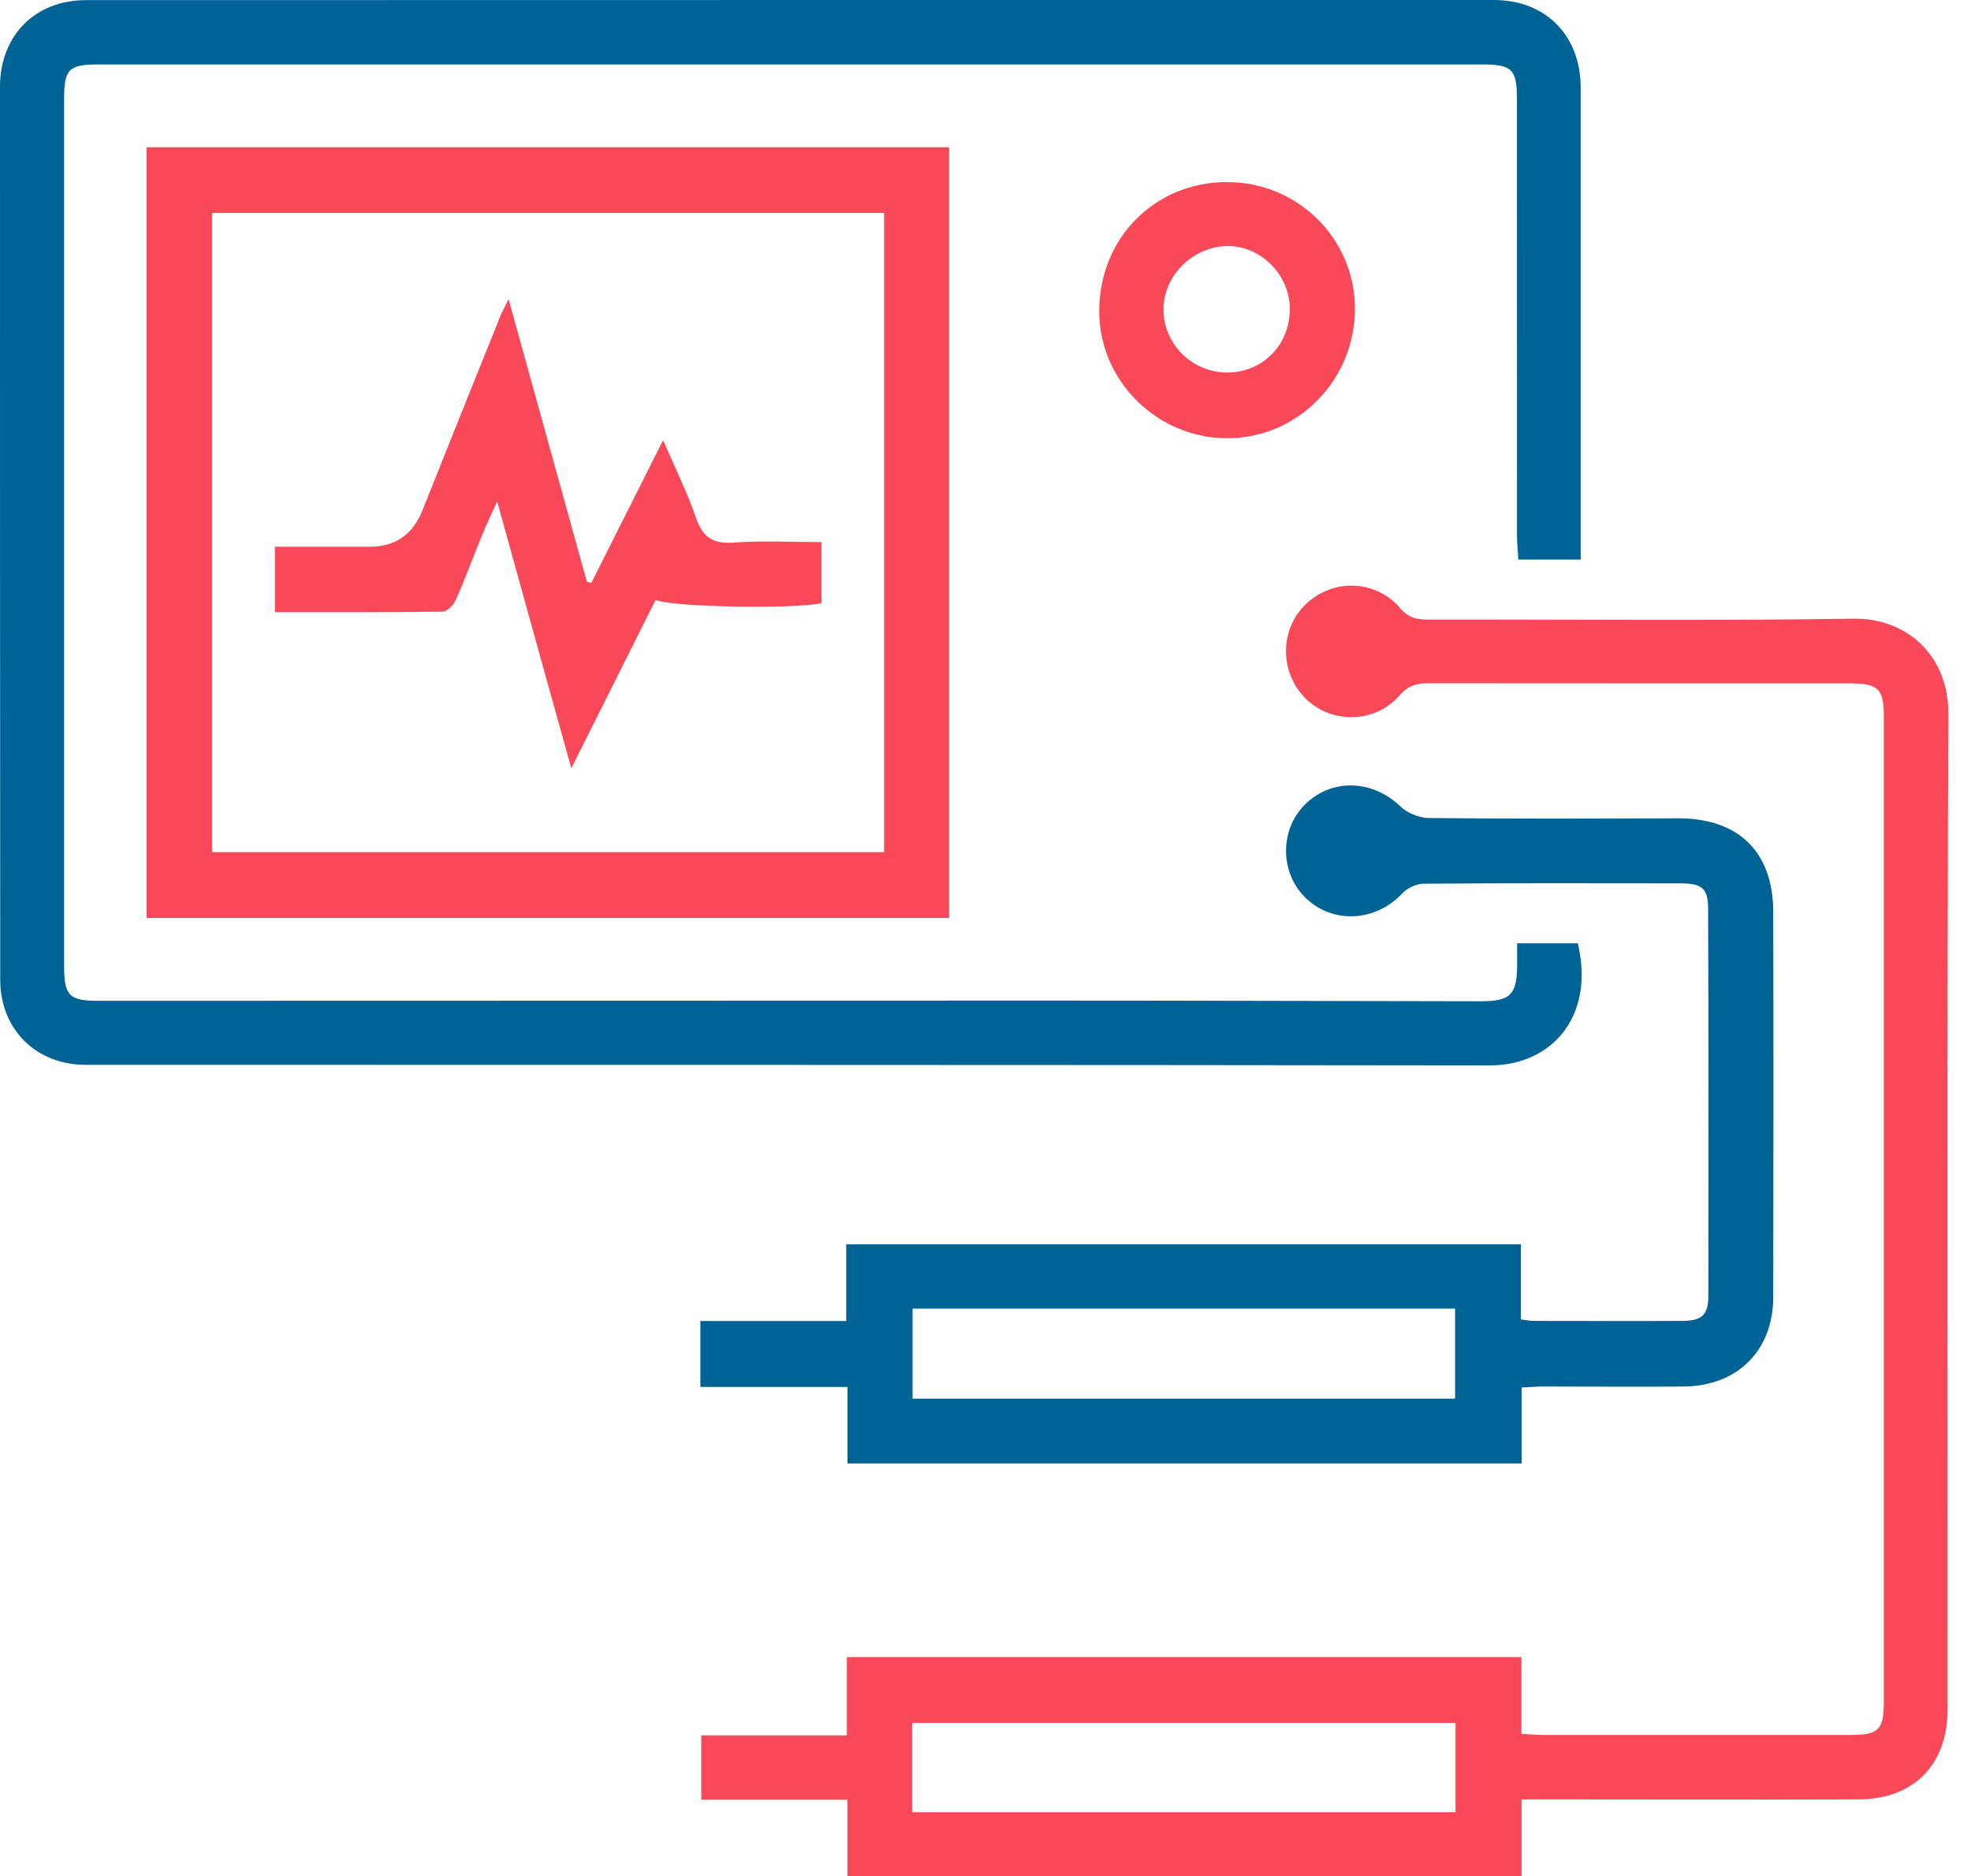
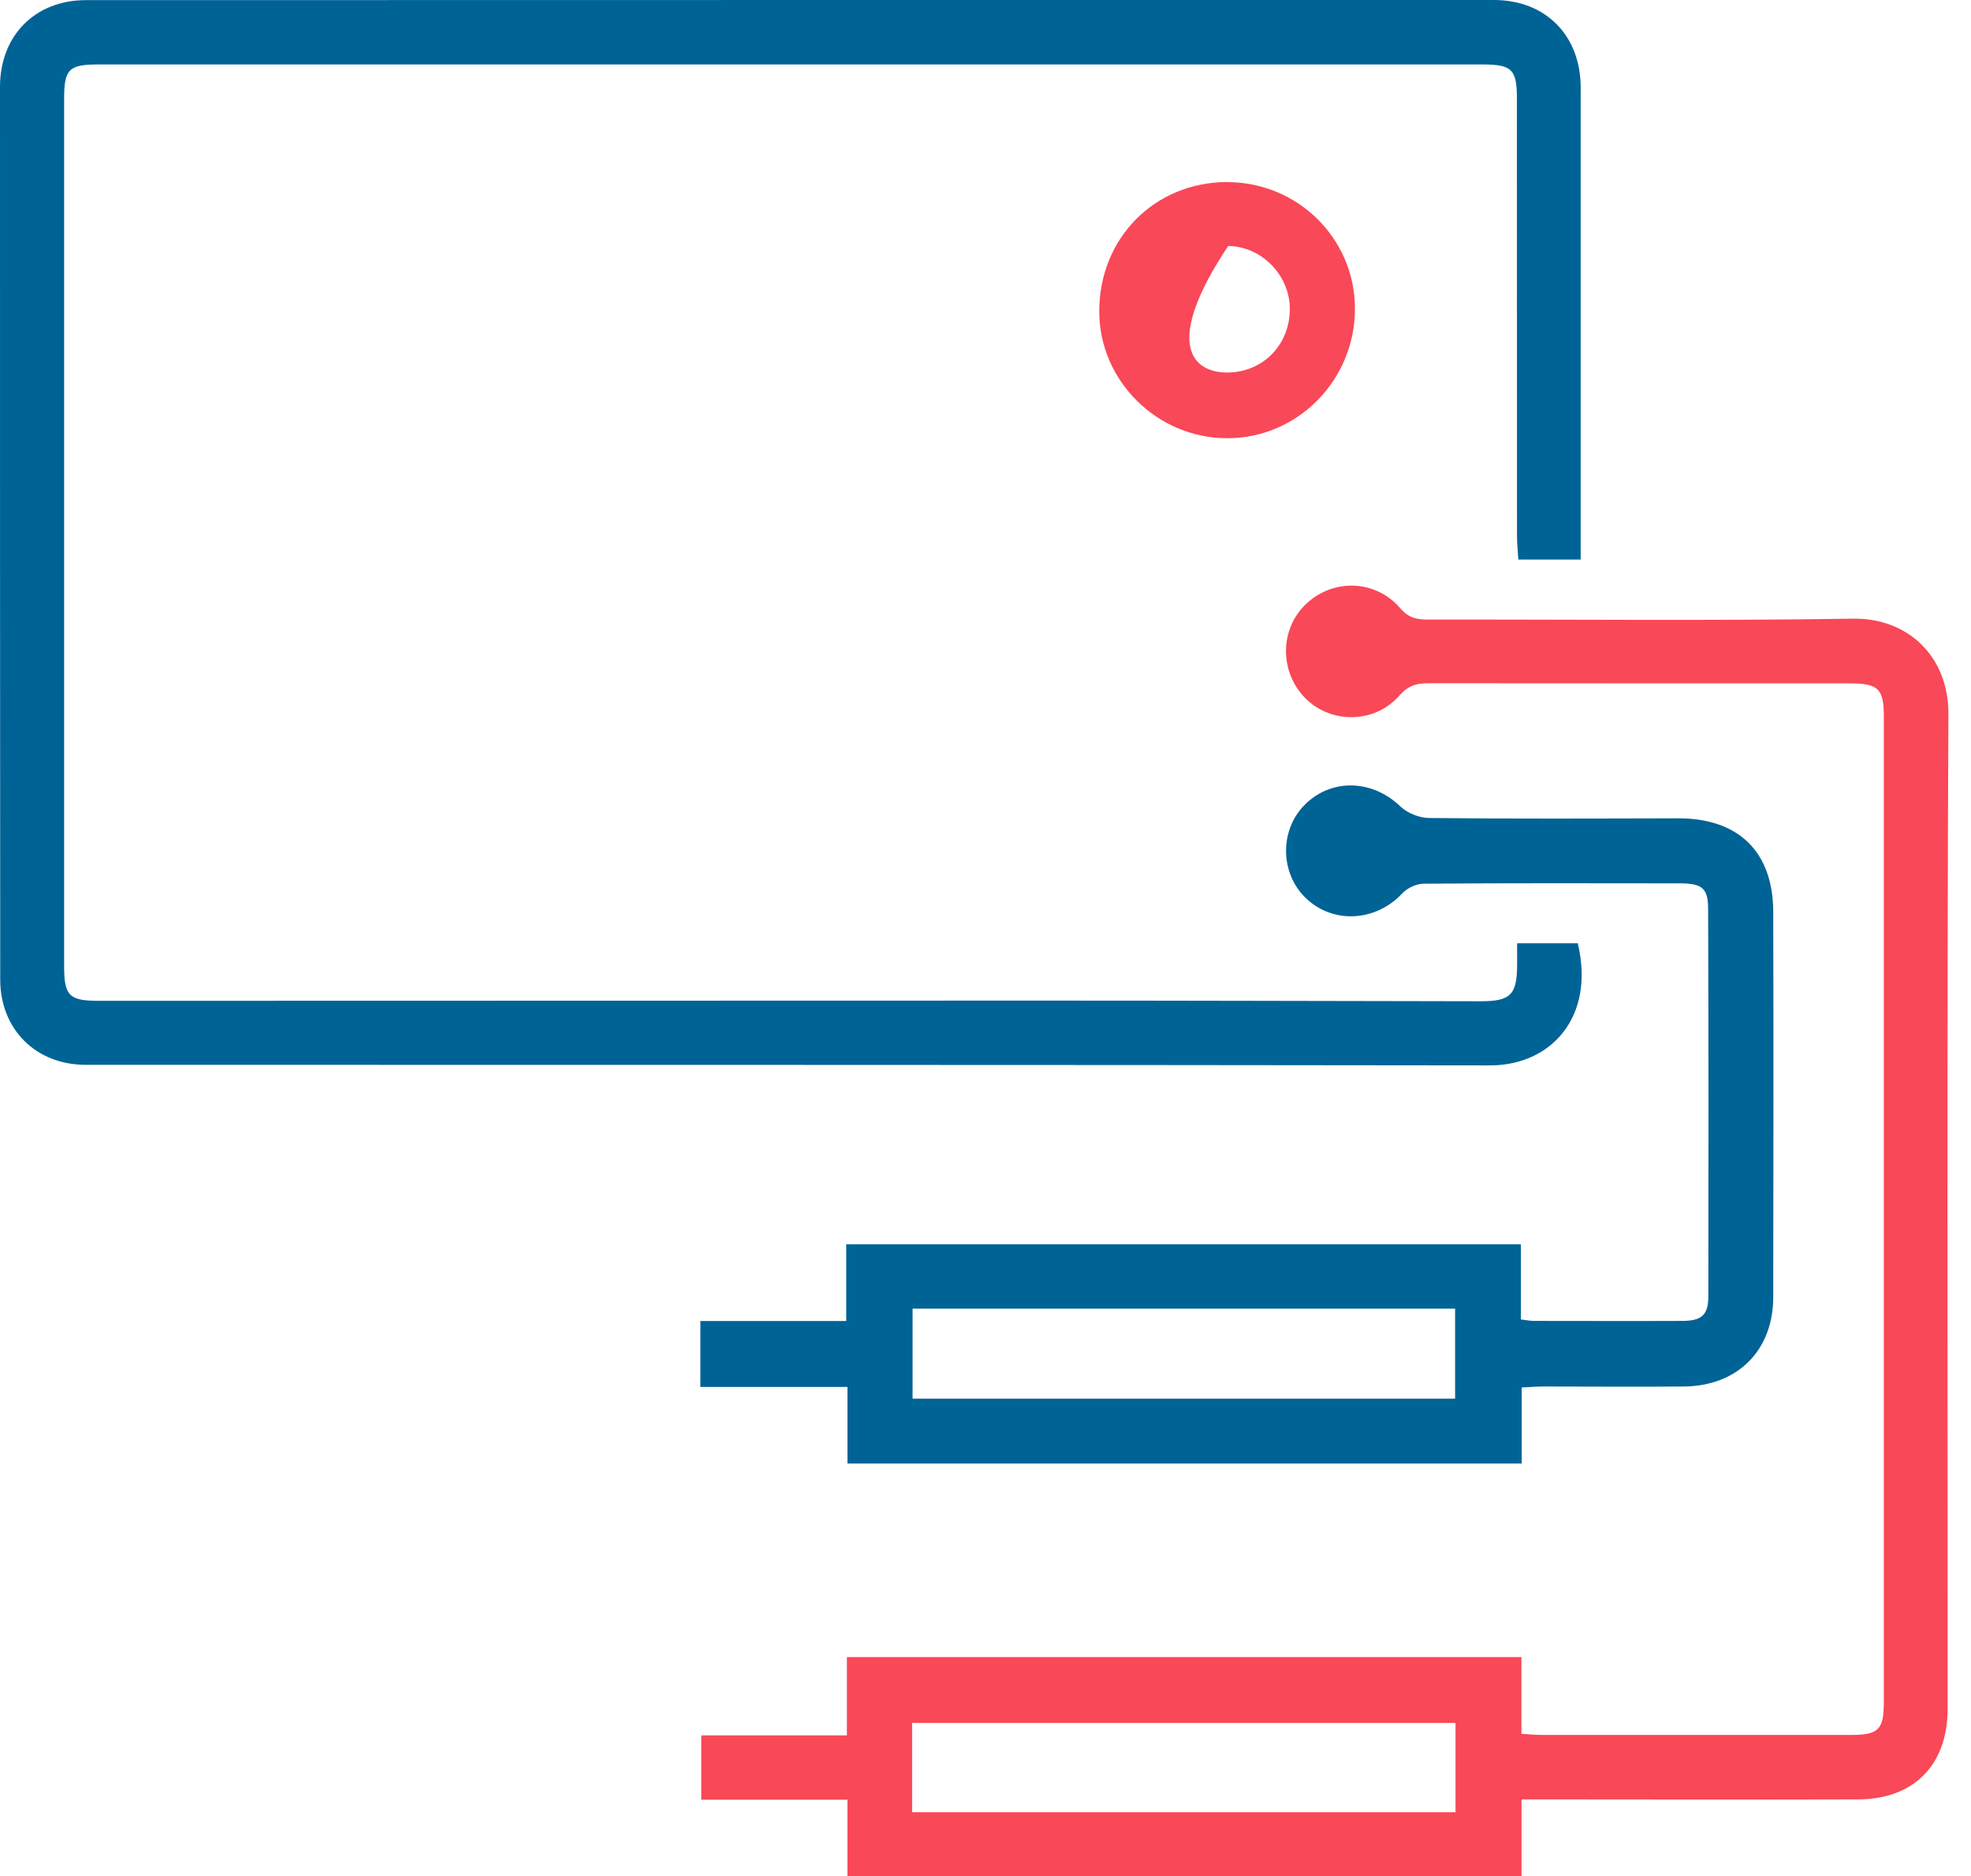
<svg xmlns="http://www.w3.org/2000/svg" width="62" height="59" viewBox="0 0 62 59" fill="none">
  <path d="M49.726 17.598H47.761C47.747 17.339 47.719 17.093 47.719 16.851C47.719 12.267 47.719 7.682 47.716 3.097C47.716 2.182 47.561 2.027 46.625 2.027C32.113 2.027 17.605 2.027 3.094 2.027C2.164 2.027 2.017 2.175 2.017 3.108C2.017 12.2 2.017 21.292 2.017 30.384C2.017 31.314 2.175 31.475 3.094 31.475C12.996 31.475 22.902 31.468 32.804 31.468C37.396 31.468 41.984 31.482 46.576 31.489C47.516 31.489 47.723 31.289 47.723 30.321C47.723 30.114 47.723 29.907 47.723 29.665H49.631C50.185 31.983 48.792 33.509 46.867 33.506C32.141 33.485 17.419 33.492 2.694 33.488C1.133 33.488 0.011 32.376 0.007 30.815C0 21.453 0 12.088 0 2.726C0.004 1.115 1.105 0.004 2.704 0.004C17.468 0 32.233 0 46.993 0C48.624 0 49.722 1.122 49.722 2.754C49.722 7.493 49.722 12.235 49.722 16.974C49.722 17.163 49.722 17.353 49.722 17.595L49.726 17.598Z" fill="#006396" />
  <path d="M47.861 56.59V59H26.657V56.601H22.059V54.577H26.64V52.114H47.858V54.528C48.107 54.542 48.314 54.563 48.517 54.563C51.758 54.563 54.996 54.563 58.237 54.563C59.09 54.563 59.258 54.391 59.258 53.538C59.258 43.201 59.258 32.867 59.258 22.53C59.258 21.66 59.083 21.492 58.188 21.492C53.765 21.492 49.342 21.492 44.919 21.488C44.547 21.488 44.287 21.569 44.02 21.874C43.245 22.762 41.867 22.772 41.06 21.958C40.236 21.123 40.253 19.769 41.095 18.984C41.951 18.184 43.28 18.23 44.052 19.134C44.305 19.429 44.561 19.485 44.904 19.485C49.366 19.478 53.828 19.527 58.29 19.457C59.998 19.429 61.296 20.632 61.289 22.449C61.24 32.881 61.268 43.313 61.264 53.749C61.264 55.503 60.202 56.587 58.448 56.59C55.168 56.601 51.892 56.59 48.612 56.59C48.384 56.59 48.16 56.59 47.861 56.59ZM45.785 54.184H28.692V56.993H45.785V54.184Z" fill="#F94857" />
-   <path d="M29.855 28.869H4.613V4.63H29.855V28.869ZM6.669 26.799H27.81V6.696H6.669V26.796V26.799Z" fill="#F94857" />
  <path d="M22.031 43.622V41.545C22.796 41.545 23.547 41.545 24.294 41.545C25.041 41.545 25.802 41.545 26.619 41.545V39.132H47.841V41.496C48.027 41.517 48.136 41.542 48.248 41.542C49.798 41.542 51.352 41.549 52.903 41.542C53.527 41.542 53.738 41.363 53.738 40.763C53.745 36.705 53.745 32.646 53.731 28.588C53.731 27.935 53.538 27.785 52.868 27.781C50.174 27.778 47.476 27.771 44.782 27.792C44.554 27.792 44.267 27.928 44.109 28.097C43.281 28.984 41.948 29.068 41.089 28.258C40.268 27.483 40.24 26.133 41.026 25.326C41.86 24.47 43.162 24.508 44.046 25.357C44.263 25.568 44.639 25.722 44.944 25.726C47.56 25.754 50.181 25.743 52.797 25.736C54.681 25.733 55.772 26.785 55.779 28.669C55.79 32.709 55.786 36.747 55.779 40.788C55.779 42.471 54.66 43.59 52.966 43.605C51.493 43.618 50.019 43.605 48.546 43.605C48.339 43.605 48.132 43.622 47.866 43.636V46.025H26.658V43.618H22.035L22.031 43.622ZM45.772 43.987V41.156H28.706V43.987H45.772Z" fill="#006396" />
-   <path d="M38.591 5.728C40.801 5.718 42.607 7.485 42.621 9.678C42.639 11.937 40.829 13.785 38.602 13.782C36.406 13.782 34.585 11.982 34.578 9.804C34.571 7.503 36.307 5.735 38.591 5.725V5.728ZM38.591 11.716C39.71 11.719 40.566 10.863 40.573 9.727C40.58 8.664 39.682 7.742 38.633 7.738C37.549 7.735 36.606 8.65 36.599 9.716C36.588 10.807 37.493 11.712 38.594 11.716H38.591Z" fill="#F94857" />
-   <path d="M25.84 17.041V18.966C25.029 19.163 21.062 19.093 20.624 18.865C19.768 20.576 18.912 22.285 17.972 24.161C17.555 22.66 17.176 21.317 16.804 19.97C16.432 18.626 16.06 17.286 15.639 15.771C15.439 16.213 15.296 16.507 15.173 16.813C14.892 17.493 14.64 18.184 14.341 18.858C14.271 19.019 14.071 19.233 13.928 19.236C12.188 19.261 10.444 19.254 8.648 19.254V17.195C9.659 17.195 10.641 17.195 11.623 17.195C12.432 17.195 12.988 16.814 13.289 16.051C14.099 14.017 14.917 11.986 15.734 9.955C15.79 9.818 15.86 9.688 15.997 9.404C16.846 12.463 17.653 15.378 18.46 18.293C18.505 18.307 18.554 18.321 18.6 18.335C19.329 16.886 20.059 15.434 20.859 13.845C21.241 14.729 21.616 15.48 21.887 16.269C22.097 16.879 22.402 17.111 23.062 17.065C23.963 16.998 24.875 17.048 25.84 17.048V17.041Z" fill="#F94857" />
+   <path d="M38.591 5.728C40.801 5.718 42.607 7.485 42.621 9.678C42.639 11.937 40.829 13.785 38.602 13.782C36.406 13.782 34.585 11.982 34.578 9.804C34.571 7.503 36.307 5.735 38.591 5.725V5.728ZM38.591 11.716C39.71 11.719 40.566 10.863 40.573 9.727C40.58 8.664 39.682 7.742 38.633 7.738C36.588 10.807 37.493 11.712 38.594 11.716H38.591Z" fill="#F94857" />
</svg>